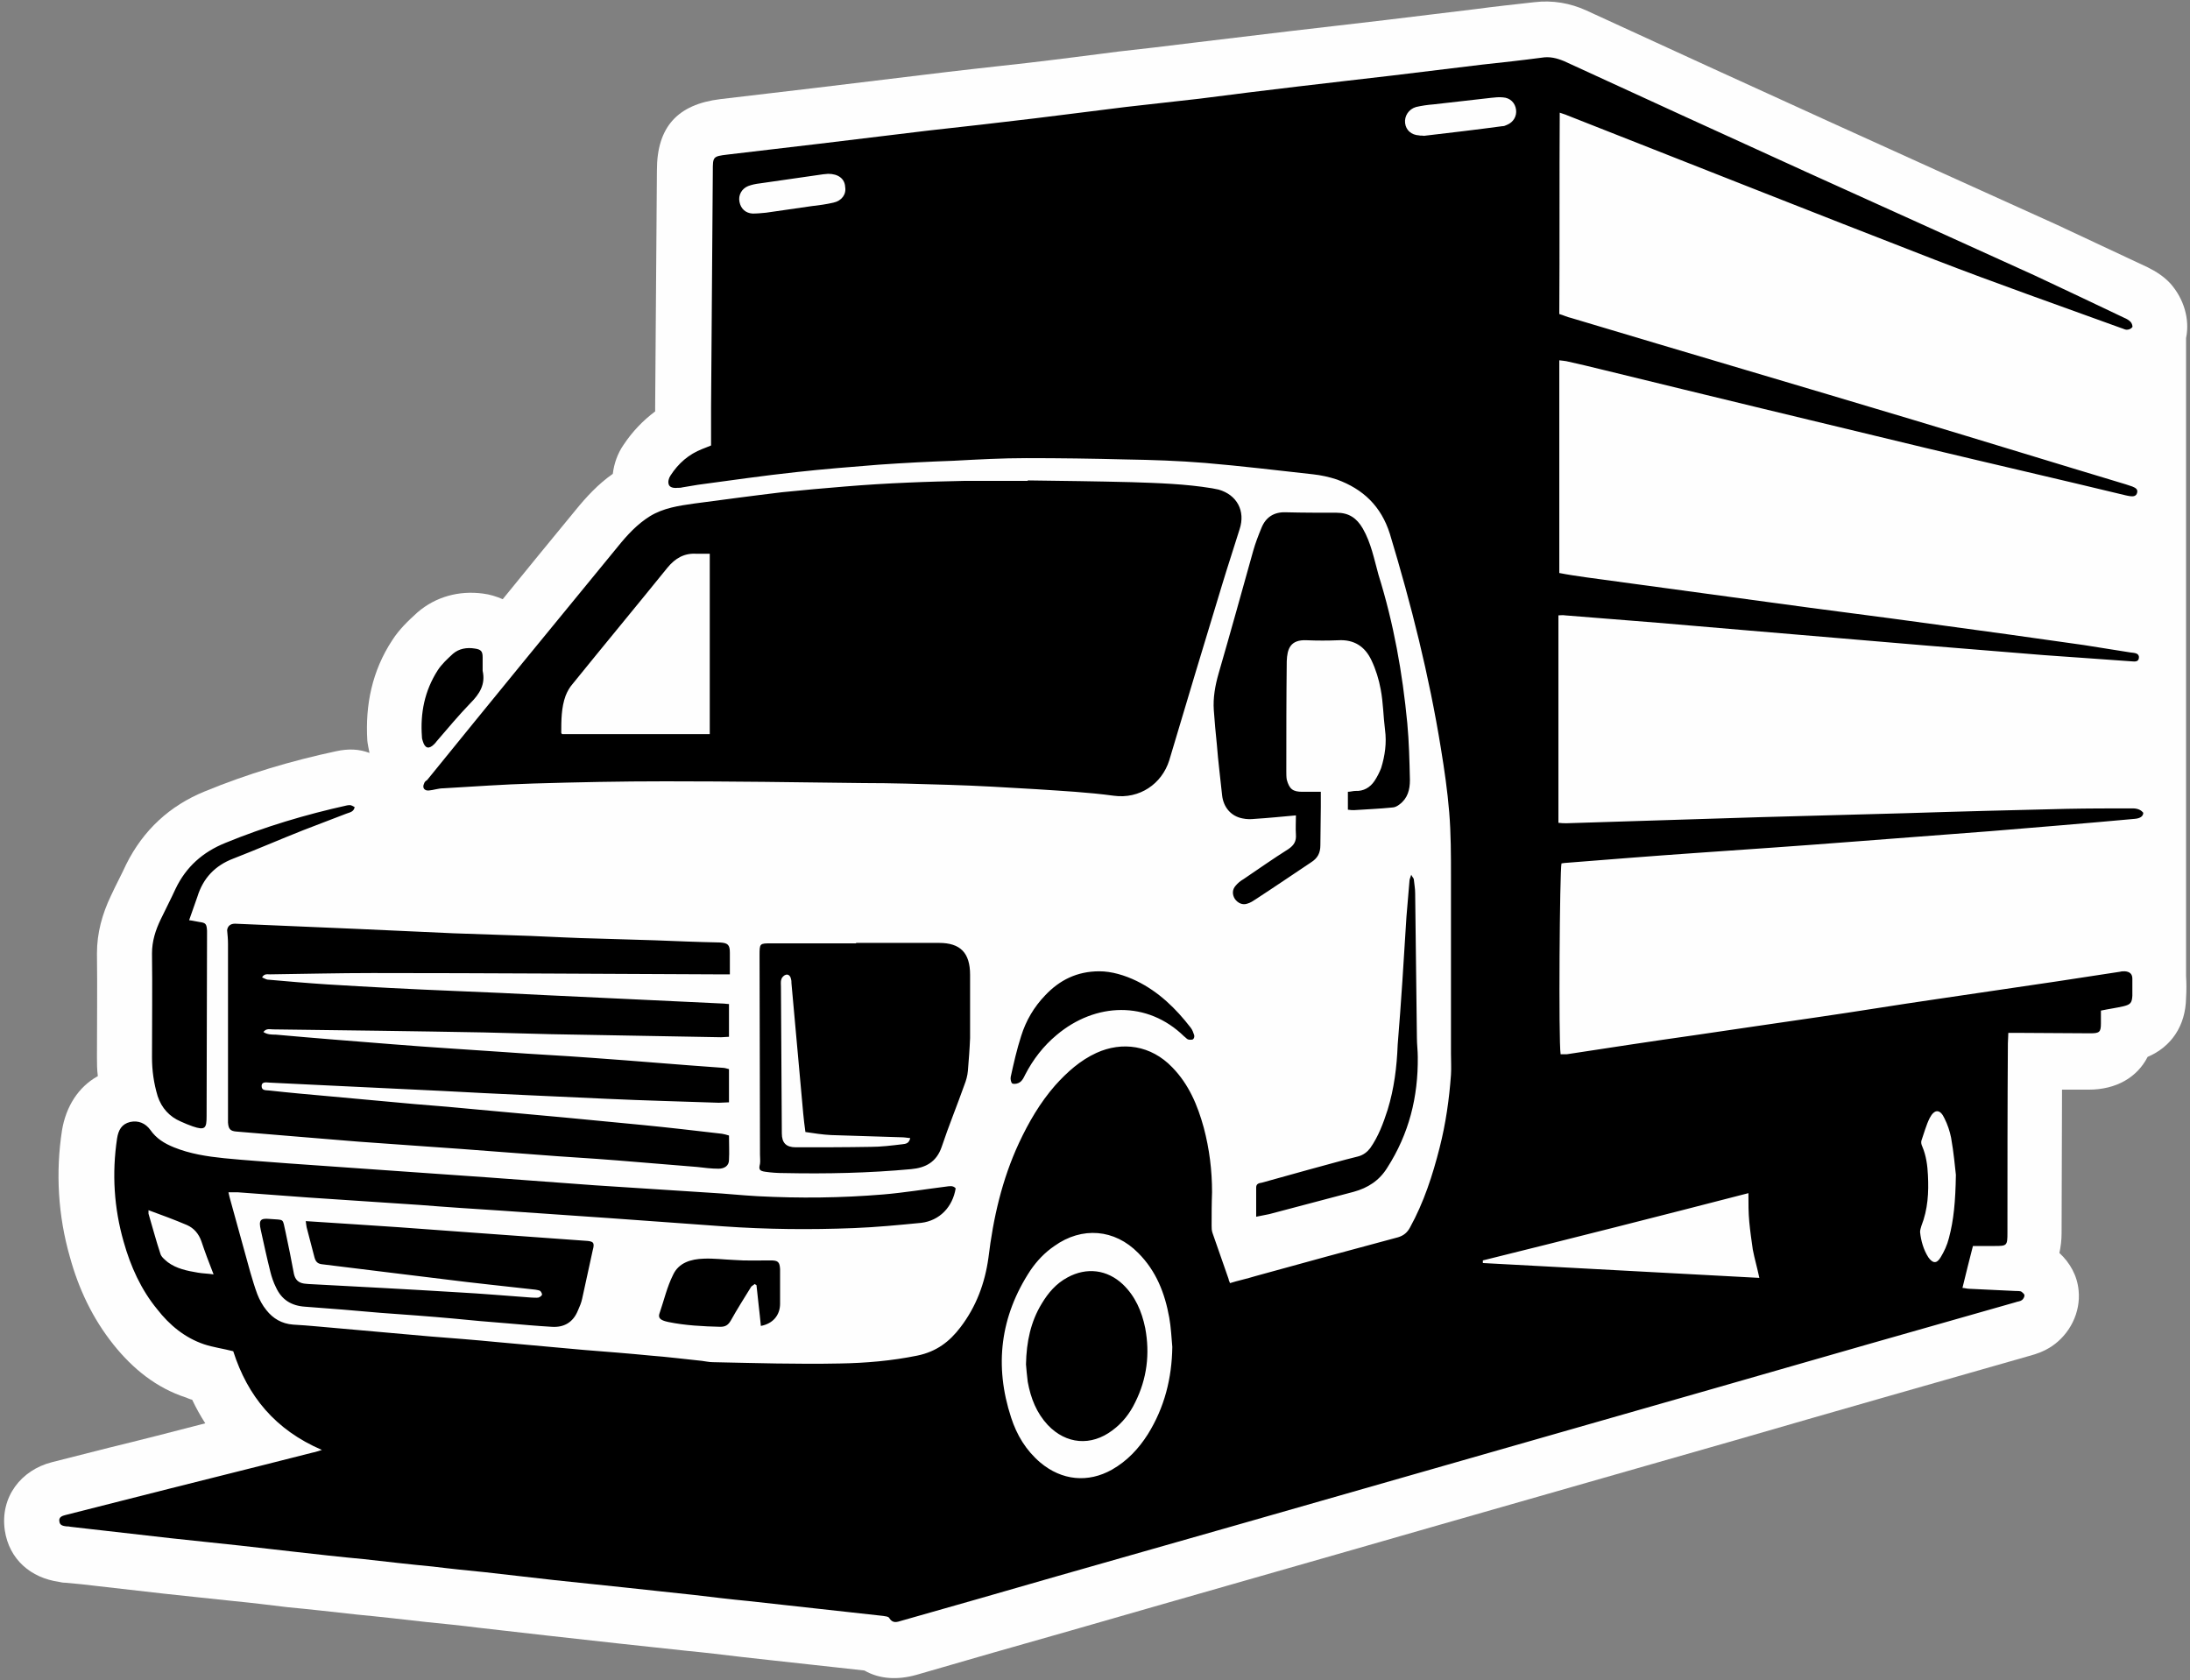
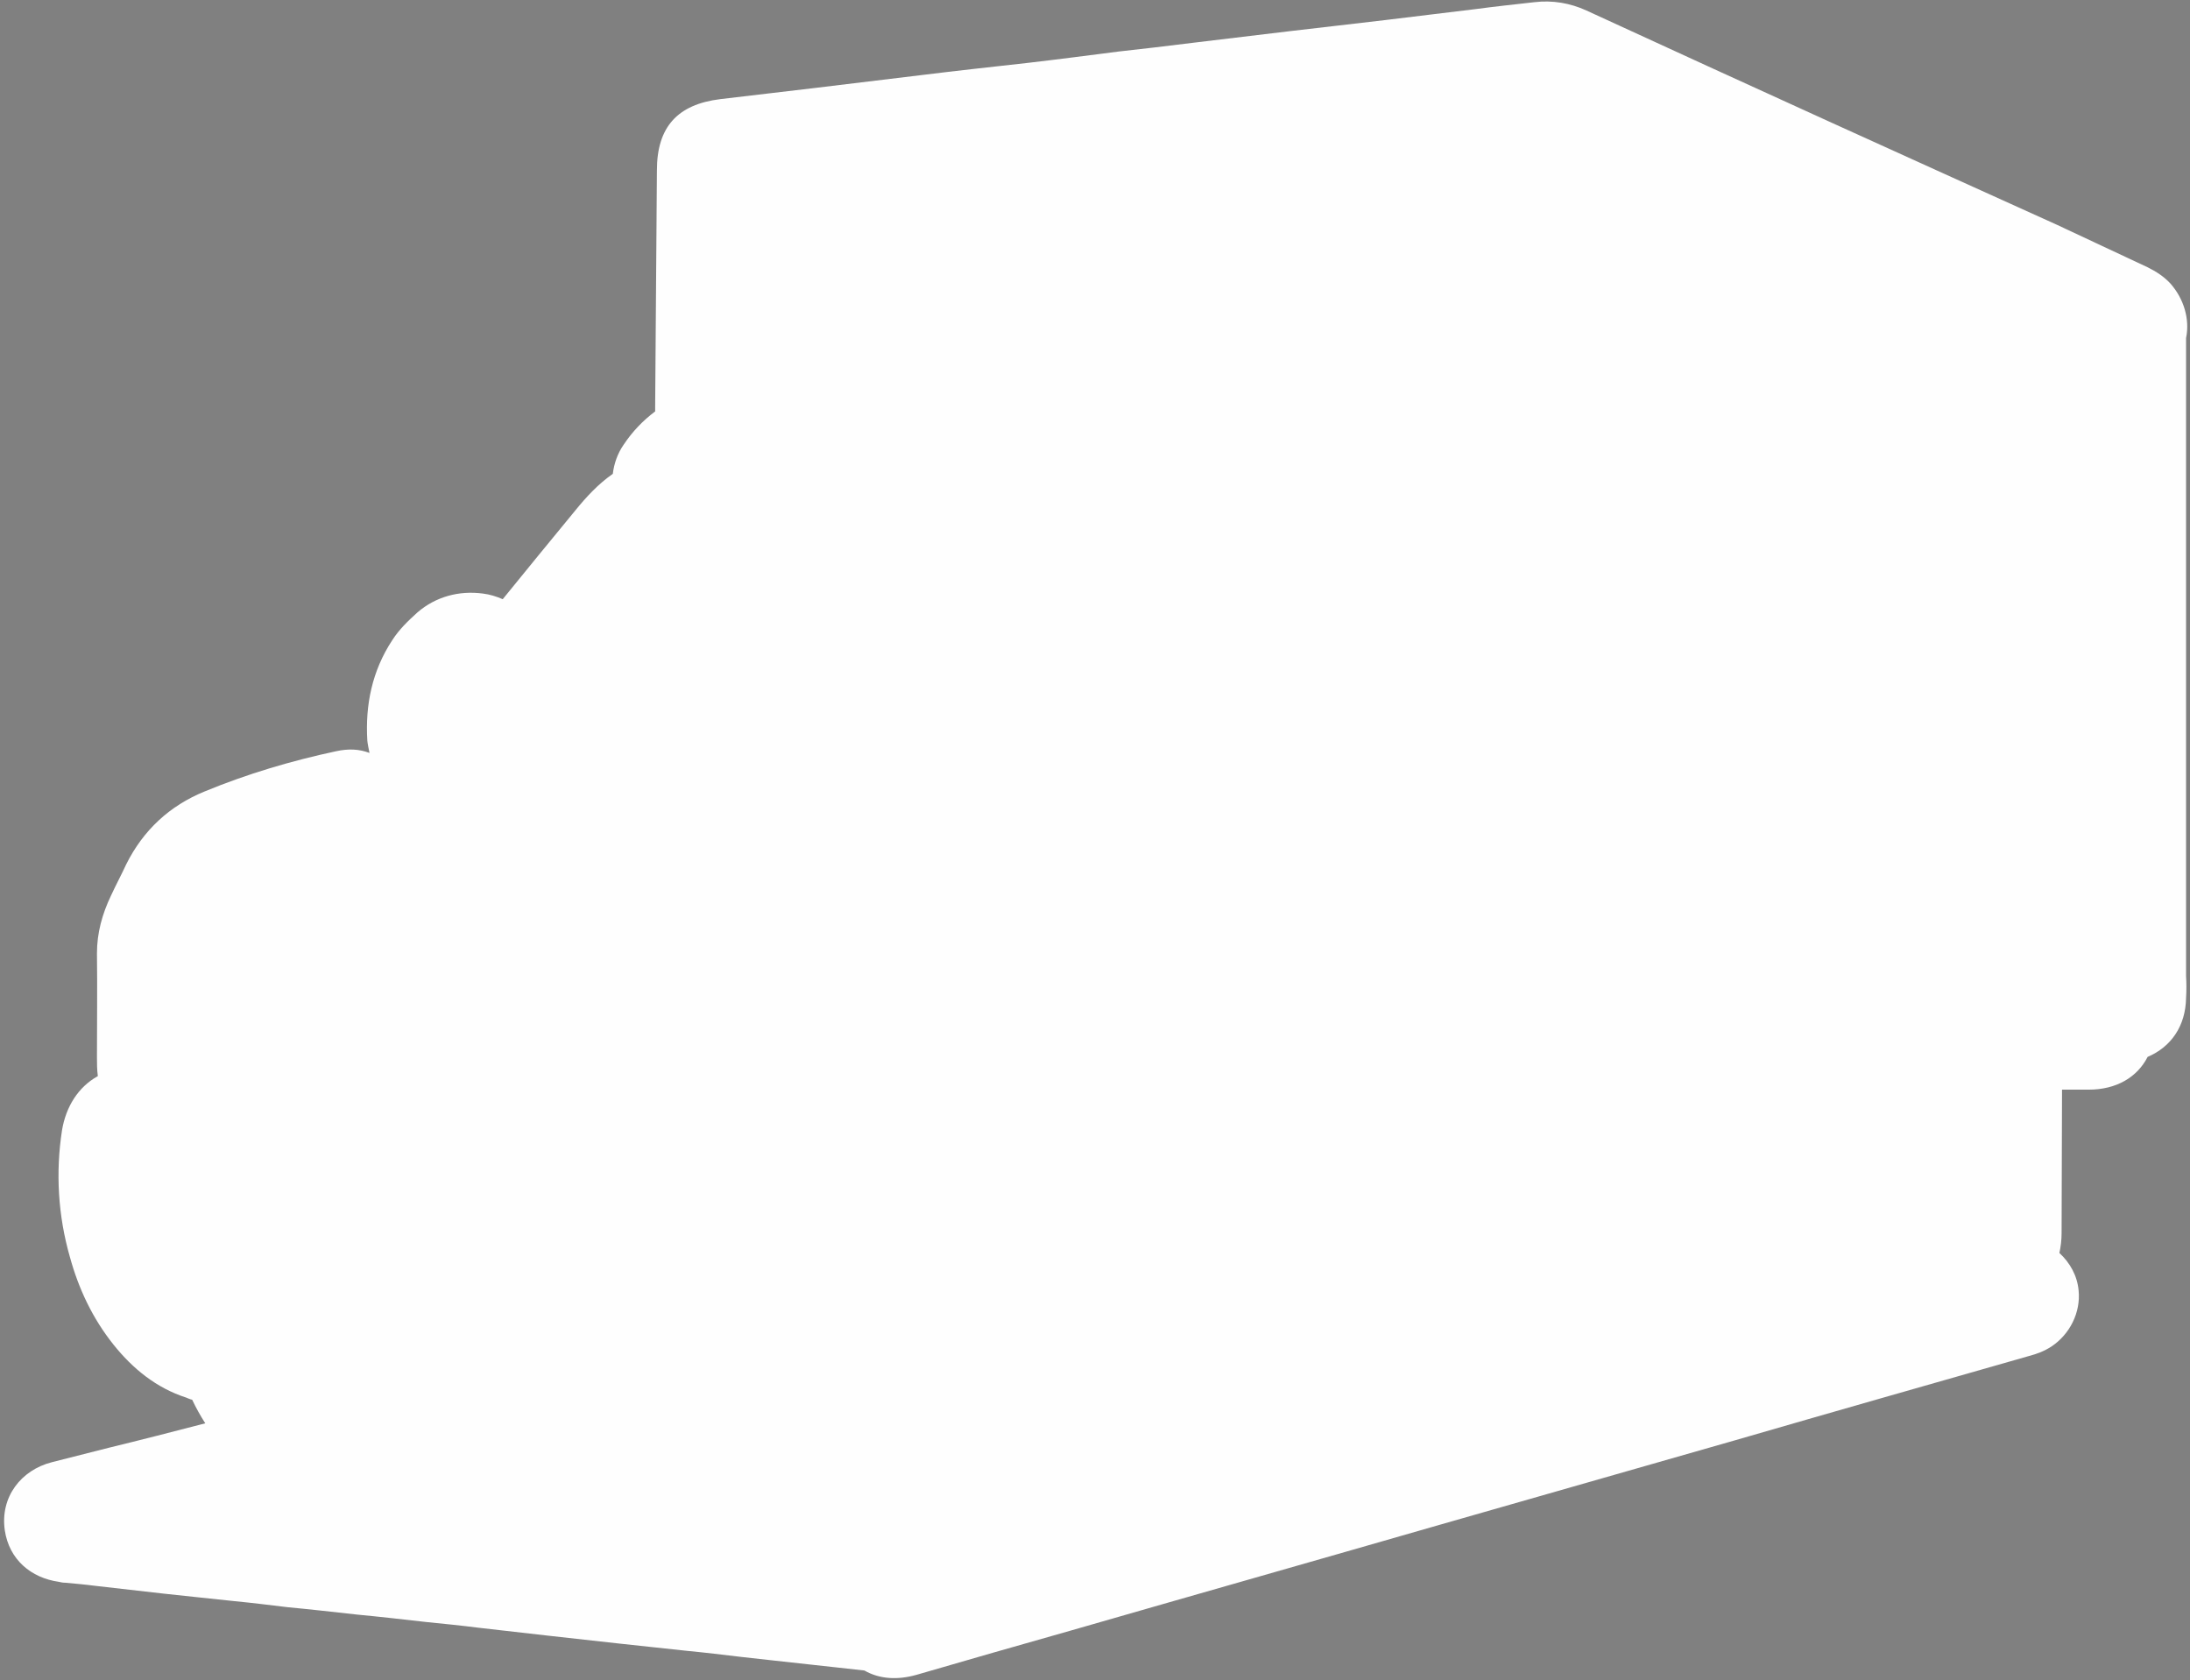
<svg xmlns="http://www.w3.org/2000/svg" height="384.7" preserveAspectRatio="xMidYMid meet" version="1.0" viewBox="-145.8 114.9 501.4 384.7" width="501.4" zoomAndPan="magnify">
  <rect x="-145.8" y="114.9" width="501.4" height="384.7" fill="#808080" stroke="none" />
  <g id="change1_1">
    <path clip-rule="evenodd" d="M354.7,192.3c0,50,0,97.1,0,146.1c0.1,1.7,0.1,3.3,0,5 c-0.1,6.4-3.4,11.2-8.8,13.5c-2.4,4.7-7.2,7.5-13.5,7.5c-2.1,0-4.1,0-6.1,0c0,11-0.1,21.9-0.1,32.9c0,1.6-0.2,3.1-0.5,4.5 c2.4,2.2,4.1,5.2,4.4,8.6c0.5,5-2,10-6.2,12.8c-1.7,1.1-3.3,1.7-5.2,2.2c-22.4,6.4-44.9,12.8-67.3,19.3 c-22.6,6.5-45.2,12.9-67.8,19.4c-28.1,8.1-56.3,16.1-84.4,24.2c-11.7,3.3-23.5,6.7-35.2,10.1c-4.3,1.2-8.4,1-11.9-1 c-4.2-0.5-8.4-0.9-12.7-1.4c-5.2-0.6-10.3-1.1-15.4-1.7c-4.2-0.5-8.3-1-12.5-1.4c-5.3-0.6-10.5-1.1-15.8-1.7 c-5.4-0.6-10.8-1.2-16.2-1.8c-5.3-0.6-10.5-1.2-15.8-1.8c-3.9-0.5-7.9-0.9-11.9-1.3c-5.3-0.6-10.5-1.2-15.8-1.7 c-5.4-0.6-10.7-1.2-16-1.7c-4.1-0.5-8.2-1-12.3-1.4c-5.4-0.6-10.7-1.1-16-1.7c-5.3-0.6-10.5-1.2-15.8-1.8c-2.3-0.3-4.6-0.5-6.8-0.7 c-0.5,0-1-0.1-1.4-0.2c-6.4-0.9-11.4-5.1-12.4-11.8c-1.1-7.6,3.7-13.8,10.8-15.6c4.4-1.1,8.7-2.2,13-3.3c7.4-1.8,14.8-3.7,22.1-5.6 c-1.1-1.7-2.1-3.5-3-5.4c-0.5-0.1-0.9-0.3-1.4-0.5c-6.8-2.2-12.2-6.6-16.6-12.1c-4.8-6-8-12.8-10-20.1c-2.7-9.4-3.3-19.3-1.8-29 c0.9-5.4,3.7-9.9,8.2-12.4c-0.2-1.5-0.2-3-0.2-4.4c0-7.9,0.1-15.8,0-23.7c0-4.7,1.2-9,3.2-13.2c1.1-2.4,2.4-4.8,3.5-7.2 c3.9-7.8,9.9-13.4,18-16.7c9.7-4,19.8-7,30.1-9.2c2.8-0.6,5.2-0.5,7.6,0.4c-0.2-1-0.4-1.9-0.5-2.8c-0.5-8.2,1.1-16,5.7-23 c1.6-2.5,3.6-4.4,5.8-6.4c4.2-3.6,9.5-5,14.9-4.3c1.7,0.2,3.2,0.7,4.6,1.3c5.5-6.8,11.1-13.6,16.6-20.3c2.6-3.2,5.3-6.1,8.6-8.4 c0.3-2.4,1.1-4.7,2.5-6.7c2-3,4.4-5.5,7.2-7.6c0-0.4,0-0.8,0-1.2c0.1-18,0.3-36,0.4-54c0-9.9,4.7-15.1,14.5-16.3 c7.1-0.8,14.1-1.7,21.2-2.5c8.3-1,16.5-2,24.8-3c8.1-1,16.3-1.9,24.4-2.8c6.9-0.8,13.8-1.7,20.8-2.6c5.6-0.6,11.3-1.3,17-2 c7.5-0.9,15-1.8,22.5-2.7c7.2-0.8,14.4-1.7,21.5-2.5c6.9-0.8,13.7-1.7,20.6-2.5c4.5-0.6,9.1-1.1,13.6-1.6c4.1-0.5,8.2,0.2,11.9,1.9 c18.5,8.5,37,17,55.5,25.4c17.4,7.9,34.8,15.8,52.3,23.7c6.9,3.2,13.8,6.5,20.7,9.7c2,1,3.7,2.1,5.2,3.7 C354.2,183.3,355.6,188,354.7,192.3z" fill="#FEFEFE" fill-rule="evenodd" />
  </g>
  <g id="change2_1">
-     <path d="M29.4,383.2c1.4,0.2,2.8,0.3,4.3,0.3c9.7,0.2,19.4,0,29.1-0.9c3.3-0.3,5.8-1.6,7-5.1c1.6-4.8,3.5-9.4,5.2-14.2 c0.4-1,0.7-2.1,0.8-3.2c0.2-2.5,0.4-5,0.5-7.5c0-4.9,0-9.7,0-14.5c0-5-2.2-7.3-7.1-7.3c-6.3,0-12.7,0-19,0c0,0,0,0.1,0,0.1 c-6.5,0-12.9,0-19.4,0c-2.7,0-2.7,0-2.7,2.8c0,15.2,0.1,30.3,0.1,45.6c0,0.7,0.1,1.4,0,2.1C27.9,382.6,28,383,29.4,383.2z M33.1,339.1c0.1-0.4,0.6-0.9,1-1c0.6-0.2,1.1,0.3,1.2,1c0.1,0.3,0.1,0.6,0.1,0.9c0.9,10,1.8,20,2.7,29.9c0.1,1.3,0.3,2.6,0.5,4.2 c2,0.3,3.9,0.6,5.9,0.7c5.3,0.2,10.6,0.3,15.9,0.5c0.7,0,1.4,0.1,2.2,0.2c-0.3,1.3-1.1,1.3-1.8,1.4c-2.5,0.3-4.9,0.6-7.3,0.6 c-5.7,0.1-11.4,0.1-17.1,0.1c-2.2,0-3.2-1-3.2-3.2c-0.1-11.1-0.1-22.2-0.2-33.4C33,340.3,32.9,339.6,33.1,339.1z M176.2,324.9 c0.2-2.8,0.5-5.5,0.7-8.3c0-0.4,0.2-0.7,0.4-1.4c0.3,0.6,0.6,0.8,0.6,1.1c0.1,1,0.3,2.1,0.3,3.1c0.1,11,0.3,22.1,0.4,33.1 c0,1.5,0.2,3,0.2,4.4c0.1,9.2-2,17.6-7,25.4c-1.8,2.9-4.4,4.6-7.7,5.5c-6.5,1.7-12.9,3.4-19.3,5.1c-0.9,0.2-1.9,0.4-3,0.6 c0-2.5,0-4.6,0-6.7c0-0.9,0.7-1,1.3-1.1c3.6-1,7.2-2,10.8-3c3.8-1,7.5-2.1,11.2-3c1.2-0.3,2.1-1,2.8-1.9c1.9-2.7,3-5.7,4-8.8 c1.5-4.9,2.1-9.8,2.3-14.9C175,344.4,175.6,334.7,176.2,324.9z M126.8,350.2c0.4,0.5,0.6,1.1,0.8,1.7c0.1,0.3,0,0.8-0.3,1 c-0.3,0.1-0.8,0.1-1.1,0c-0.3-0.1-0.6-0.5-0.9-0.7c-8.4-8.2-20.3-7.8-29.2-0.3c-3,2.5-5.4,5.6-7.2,9.1c-0.3,0.6-0.6,1.3-1.2,1.7 c-0.4,0.3-1.2,0.5-1.7,0.3c-0.3-0.1-0.5-1-0.4-1.5c0.7-3.2,1.4-6.3,2.4-9.4c1.1-3.5,2.9-6.6,5.5-9.3c3.3-3.5,7.3-5.5,12.4-5.5 c2.8,0,5.8,0.9,8.5,2.2C119.5,342,123.4,345.8,126.8,350.2z M-48.7,294.3c-0.5,1,0.1,1.7,1.1,1.6c1.1-0.1,2.2-0.5,3.3-0.5 c6.9-0.4,13.8-0.9,20.7-1.1c10-0.3,20-0.5,30.1-0.5c15.1,0,30.3,0.2,45.4,0.4c6.5,0,12.9,0.2,19.4,0.4c6.7,0.2,13.4,0.6,20.1,1 c6,0.4,11.9,0.7,17.8,1.5c5.9,0.8,11-2.7,12.7-8.1c4-13.4,8-26.8,12.1-40.2c1.3-4.3,2.7-8.5,4-12.7c1.4-4.2-0.6-7.9-4.8-9.1 c-0.5-0.1-1-0.2-1.5-0.3c-6.1-1-12.3-1.2-18.5-1.4c-7.9-0.2-15.8-0.3-23.7-0.4c0,0,0,0,0,0.1c-4.7,0-9.4,0-14.2,0 c-4.4,0.1-8.8,0.2-13.2,0.4c-4.8,0.2-9.7,0.5-14.5,0.9c-4.8,0.4-9.5,0.8-14.3,1.3c-6.7,0.8-13.4,1.7-20.2,2.6c-3.5,0.5-7,1-10.1,2.9 c-2.9,1.8-5.2,4.3-7.3,6.9c-14.6,17.8-29.2,35.6-43.7,53.5C-48.3,293.7-48.6,293.9-48.7,294.3z M-16.3,274.2c0.4-1,0.9-1.9,1.6-2.7 c7.2-8.9,14.5-17.7,21.7-26.6c1.8-2.2,3.9-3.4,6.7-3.2c1,0,1.9,0,3,0c0,13.9,0,27.6,0,41.3c-11.3,0-22.6,0-33.8,0 c0,0-0.2-0.2-0.2-0.3C-17.3,279.9-17.3,276.9-16.3,274.2z M176.4,280.5c0.4,4.3,0.5,8.6,0.6,13c0,2.2-0.5,4.2-2.4,5.6 c-0.5,0.4-1.1,0.7-1.7,0.7c-2.9,0.3-5.8,0.4-8.7,0.6c-0.4,0-0.7,0-1.4-0.1c0-1.4,0-2.7,0-4.1c0.6,0,1.2-0.2,1.7-0.2 c1.9,0.1,3.4-0.8,4.4-2.3c0.6-0.9,1.1-1.9,1.5-2.9c0.9-2.9,1.3-5.8,0.9-8.8c-0.4-3.1-0.4-6.2-1-9.3c-0.4-2.2-1.1-4.5-2.1-6.6 c-1.5-3.2-4-4.8-7.6-4.6c-2.4,0.1-4.8,0.1-7.2,0c-3.8-0.2-4.5,2-4.6,4.8c-0.1,8.4-0.1,16.8-0.1,25.2c0,0.6,0,1.3,0.1,1.9 c0.6,2.2,1.4,2.8,3.6,2.8c1.3,0,2.7,0,4.2,0c0,1.3,0,2.4,0,3.4c0,2.9-0.1,5.8-0.1,8.8c0,1.8-0.6,3-2.2,4c-4.2,2.8-8.3,5.6-12.6,8.4 c-0.6,0.4-1.2,0.8-1.9,1c-1.1,0.4-2.2-0.1-2.9-1.1c-0.6-1-0.6-2.1,0.2-3c0.5-0.6,1.1-1.1,1.8-1.5c3.4-2.3,6.8-4.7,10.3-6.9 c1.3-0.9,1.8-1.8,1.7-3.3c-0.1-1.4,0-2.8,0-4.4c-3.3,0.3-6.3,0.6-9.4,0.8c-0.9,0.1-1.9,0.1-2.8-0.1c-2.7-0.5-4.4-2.6-4.7-5.3 c-0.4-3.9-0.9-7.7-1.2-11.6c-0.3-2.7-0.5-5.3-0.7-7.9c-0.2-2.8,0.3-5.6,1.1-8.4c2.7-9.3,5.3-18.7,7.9-28c0.5-1.8,1.2-3.6,1.9-5.3 c1-2.5,2.9-3.7,5.6-3.6c3.9,0.1,7.7,0.1,11.6,0.1c2.8,0,4.6,1.2,6,3.6c1.9,3.3,2.6,7,3.6,10.6C173.3,257.7,175.3,269,176.4,280.5z M-21.7,411.3c0-0.2-0.2-0.6-0.4-0.8c-0.3-0.2-0.7-0.2-1.1-0.3c-7-0.8-14-1.5-21-2.4c-9.3-1.1-18.5-2.3-27.7-3.4 c-1.1-0.1-1.6-0.5-1.9-1.6c-0.6-2.3-1.2-4.6-1.8-6.9c-0.1-0.4-0.1-0.9-0.2-1.4c7.3,0.5,14.3,0.9,21.3,1.4c5.9,0.4,11.9,0.9,17.8,1.3 c8.3,0.6,16.6,1.2,24.9,1.8c1.9,0.1,2.2,0.4,1.7,2.2c-0.8,3.7-1.6,7.3-2.4,11c-0.2,1-0.6,1.9-1,2.8c-1.1,2.7-3.2,3.9-6,3.7 c-3.4-0.2-6.8-0.5-10.2-0.8c-4.1-0.3-8.3-0.7-12.4-1.1c-5.5-0.5-11-0.9-16.6-1.3c-5.7-0.5-11.5-1-17.2-1.4c-3.2-0.2-5.4-1.6-6.7-4.4 c-0.6-1.2-1-2.4-1.3-3.6c-0.8-3.2-1.5-6.4-2.2-9.6c-0.5-2.2-0.1-2.7,2-2.5c3.6,0.3,2.9-0.3,3.7,3.1c0.7,3.2,1.3,6.3,1.9,9.5 c0.3,1.3,1,2,2.3,2.2c0.3,0,0.6,0.1,1,0.1c11.4,0.6,22.8,1.2,34.2,1.9c5.6,0.3,11.2,0.8,16.8,1.2c0.6,0,1.1,0.1,1.7,0 C-22,411.8-21.7,411.5-21.7,411.3z M116.4,419c1.1,5.9,0.4,11.6-2.3,17c-1.2,2.5-2.9,4.7-5.2,6.4c-4.9,3.7-10.6,3.2-14.8-1.2 c-2.6-2.8-3.9-6.1-4.6-9.9c-0.2-1.5-0.3-2.9-0.4-4c0.1-5.2,1.1-9.8,3.6-13.9c1.5-2.5,3.3-4.6,5.9-6c4.4-2.4,9.1-1.8,12.7,1.6 C114.1,411.7,115.6,415.1,116.4,419z M-49.2,283.6c-0.4-5.4,0.6-10.5,3.6-15.2c0.9-1.4,2.2-2.6,3.5-3.8c1.4-1.2,3.2-1.5,5-1.2 c1.4,0.2,1.8,0.6,1.8,2c0,1,0,2.1,0,3.1c0.7,3.1-0.7,5.3-2.8,7.4c-2.7,2.8-5.2,5.8-7.7,8.7c-0.2,0.3-0.4,0.5-0.6,0.7 c-1.2,1.2-2.1,1-2.6-0.7C-49.1,284.3-49.2,284-49.2,283.6z M30.6,403.5c1.7,0,2.1,0.3,2.2,2c0,2.6,0,5.3,0,7.9 c0,2.7-1.7,4.6-4.4,5.1c-0.3-3.2-0.7-6.2-1-9.3c0-0.1-0.2-0.1-0.4-0.3c-0.2,0.2-0.6,0.4-0.8,0.6c-1.6,2.6-3.2,5.1-4.7,7.8 c-0.6,1-1.2,1.4-2.4,1.4c-4-0.1-8-0.3-11.9-1.1c-0.4-0.1-0.9-0.2-1.3-0.4c-0.7-0.3-1-0.8-0.7-1.6c1-2.9,1.7-6,3.1-8.8 c1.3-2.8,4.1-3.6,7-3.7c2.3-0.1,4.6,0.2,7,0.3C24.9,403.6,27.8,403.5,30.6,403.5z M342.5,300c0,0-0.1,0-0.2,0c-5,0-9.9,0-14.9,0.1 c-12.3,0.3-24.6,0.6-36.9,1c-11,0.3-22,0.6-33,0.9c-14.9,0.5-29.8,0.9-44.6,1.4c-0.6,0-1.2,0-1.9-0.1c0-15.9,0-31.7,0-47.5 c0.6,0,1-0.1,1.5,0c7.1,0.6,14.2,1.1,21.3,1.7c7,0.6,14,1.2,21.1,1.8c6.7,0.6,13.4,1.1,20.1,1.7c6.7,0.6,13.4,1.1,20.1,1.7 c9,0.7,18,1.5,27,2.2c6.6,0.5,13.2,0.9,19.7,1.4c0.8,0,2,0.4,2.1-0.8c0.1-1.1-1.1-1.1-1.9-1.2c-3.6-0.6-7.1-1.1-10.7-1.7 c-11.8-1.7-23.5-3.3-35.3-4.9c-12.2-1.7-24.5-3.2-36.7-4.9c-13.9-1.9-27.9-3.8-41.9-5.7c-2.1-0.3-4.2-0.6-6.2-1 c0-16.3,0-32.5,0-48.7c0.7,0.1,1.1,0.1,1.6,0.2c2.8,0.6,5.6,1.3,8.5,2c24.5,6,49,11.9,73.5,17.8c15.4,3.7,30.7,7.2,46,10.9 c0.3,0.1,0.6,0.1,1,0.2c0.7,0.1,1.5,0.1,1.7-0.8c0.2-0.8-0.4-1.1-1.1-1.4c-0.5-0.2-1-0.3-1.5-0.5c-16.3-4.9-32.5-9.9-48.8-14.8 c-26-7.8-52.2-15.5-78.2-23.3c-0.9-0.2-1.7-0.6-2.7-0.9c0.1-15.4,0-30.7,0.1-46.1c0.8,0.3,1.3,0.4,1.7,0.6c28,11,55.9,22.1,84,33 c14.2,5.5,28.5,10.5,42.8,15.7c0.4,0.1,0.9,0.4,1.3,0.4c0.5,0,1-0.2,1.3-0.6c0.1-0.2-0.1-0.9-0.4-1.2c-0.4-0.4-0.9-0.7-1.4-0.9 c-6.9-3.3-13.7-6.5-20.5-9.7c-17.4-7.9-34.8-15.8-52.3-23.7c-18.5-8.4-37-16.9-55.5-25.4c-1.7-0.7-3.3-1.1-5.1-0.8 c-4.5,0.6-9.1,1.1-13.7,1.6c-6.9,0.8-13.7,1.7-20.6,2.5c-7.2,0.8-14.4,1.7-21.5,2.5c-7.5,0.9-15,1.8-22.6,2.8 c-5.6,0.6-11.3,1.3-16.9,1.9c-6.9,0.9-13.8,1.7-20.8,2.6c-8.2,1-16.3,1.9-24.4,2.8c-8.3,1-16.5,2-24.8,3c-7.1,0.8-14.1,1.7-21.2,2.5 c-3.3,0.4-3.3,0.5-3.3,3.8c-0.1,18-0.3,35.9-0.4,54c0,2.9,0,5.9,0,8.8c-0.8,0.3-1.4,0.6-2,0.8c-3.1,1.2-5.5,3.3-7.3,6.1 c-0.4,0.6-0.6,1.4-0.4,2c0.2,0.7,1.1,0.9,2,0.8c0.4,0,0.8,0,1.1-0.1c1.2-0.2,2.4-0.4,3.6-0.6c7.5-1,15-2.1,22.5-2.9 c6.3-0.7,12.6-1.2,18.9-1.7c5.7-0.4,11.5-0.7,17.2-0.9c5.5-0.3,11.1-0.6,16.6-0.6c7.6,0,15.1,0.1,22.7,0.3 c6.1,0.1,12.1,0.3,18.2,0.8c8.3,0.7,16.5,1.7,24.7,2.6c1.8,0.2,3.7,0.6,5.5,1.2c6,2.2,10.1,6.1,12.1,12.4c4.9,16.2,9,32.5,11.7,49.2 c0.8,4.9,1.5,9.7,1.9,14.6c0.4,4.9,0.4,9.8,0.4,14.7c0,13.5,0,27,0,40.6c0,1.6,0.1,3.2,0,4.8c-0.4,5.6-1.2,11.2-2.6,16.7 c-1.6,6.3-3.6,12.5-6.8,18.3c-0.6,1.1-1.4,1.8-2.7,2.2c-10.9,2.9-21.8,5.9-32.7,8.9c-1.9,0.6-3.9,1-5.8,1.6 c-0.1-0.4-0.3-0.6-0.3-0.9c-1.2-3.5-2.5-7.1-3.7-10.6c-0.2-0.6-0.2-1.1-0.2-1.7c0-2.5,0-5,0.1-7.6c0-5-0.6-9.9-1.9-14.8 c-1.4-5.1-3.4-9.9-7.2-13.8c-4.9-5.1-11.5-6-17.4-3.3c-3.7,1.7-6.7,4.4-9.4,7.4c-3.5,4-6.1,8.5-8.3,13.2c-3.9,8.4-5.9,17.2-7,26.3 c-0.8,5.8-2.8,11.2-6.4,15.9c-2.5,3.3-5.5,5.6-9.9,6.5c-5.9,1.2-11.8,1.7-17.7,1.8c-9.7,0.2-19.4-0.1-29.1-0.3 c-0.8,0-1.7-0.2-2.5-0.3c-3.9-0.4-7.8-0.9-11.7-1.2c-5.1-0.5-10.2-0.9-15.3-1.3c-6.6-0.6-13.2-1.2-19.9-1.8 c-5.1-0.5-10.3-0.9-15.4-1.3c-6.8-0.6-13.5-1.2-20.3-1.8c-3.7-0.3-7.3-0.7-11-0.9c-2.6-0.2-4.6-1.4-6.1-3.3 c-0.9-1.1-1.6-2.4-2.1-3.7c-0.6-1.6-1.1-3.3-1.6-5c-1.5-5.4-3-10.9-4.5-16.3c-0.2-0.6-0.3-1.2-0.5-2c0.8,0,1.5,0,2.1,0 c5.4,0.4,10.8,0.8,16.2,1.2c8.5,0.6,17,1.1,25.5,1.7c6.2,0.5,12.4,0.9,18.6,1.3c8.2,0.6,16.4,1.1,24.6,1.7 c8.8,0.6,17.6,1.3,26.3,1.9c9.9,0.7,19.9,0.8,29.9,0.4c5.1-0.2,10.3-0.7,15.4-1.2c4.2-0.5,7.2-3.6,7.9-7.9c-0.6-0.7-1.4-0.5-2.2-0.4 c-4.8,0.6-9.6,1.4-14.4,1.8c-9.6,0.8-19.1,0.9-28.7,0.4c-3.7-0.2-7.4-0.6-11-0.8c-8.8-0.6-17.6-1.1-26.3-1.7 c-8.1-0.6-16.2-1.2-24.4-1.8c-8.6-0.6-17.1-1.2-25.7-1.8c-6.6-0.5-13.3-0.9-19.9-1.4c-5-0.4-9.9-0.7-14.9-1.2 c-3.9-0.4-7.8-1-11.5-2.5c-2.2-0.9-4-2-5.4-4c-1.1-1.5-2.7-2.2-4.6-1.8c-2,0.5-2.7,1.9-3,3.8c-1.2,8-0.7,15.9,1.5,23.6 c1.6,5.7,4,11,7.7,15.5c2.8,3.6,6.3,6.5,10.7,8c2.1,0.7,4.4,1,6.7,1.6c3.3,10.3,9.6,18,20.3,22.6c-1,0.3-1.5,0.5-2.1,0.6 c-14.5,3.7-29.1,7.3-43.6,11c-4.4,1.1-8.7,2.2-13,3.3c-0.8,0.2-1.6,0.5-1.4,1.5c0.1,0.9,0.9,1,1.6,1.1c0.3,0,0.6,0,1,0.1 c2.3,0.3,4.6,0.5,7,0.8c5.2,0.6,10.5,1.2,15.8,1.8c5.3,0.6,10.7,1.1,16,1.7c4.1,0.5,8.2,0.9,12.3,1.4c5.3,0.6,10.6,1.2,16,1.7 c5.3,0.6,10.5,1.2,15.8,1.7c4,0.5,8,0.9,12,1.3c5.3,0.6,10.5,1.2,15.8,1.8c5.4,0.6,10.8,1.1,16.2,1.7c5.2,0.6,10.5,1.1,15.8,1.7 c4.2,0.5,8.3,1,12.5,1.4c5.1,0.6,10.3,1.1,15.4,1.7c5.1,0.6,10.3,1.1,15.4,1.7c0.5,0.1,1.2,0.1,1.4,0.5c0.8,1.3,1.8,0.9,2.8,0.6 c11.7-3.3,23.5-6.7,35.3-10.1c28.1-8,56.2-16,84.4-24.1c22.6-6.5,45.2-12.9,67.8-19.4c22.5-6.5,45-12.9,67.5-19.3 c0.5-0.2,1.1-0.2,1.5-0.5c0.3-0.2,0.6-0.7,0.6-1.1c0-0.3-0.5-0.7-0.8-0.9c-0.4-0.1-0.9-0.1-1.3-0.1c-3.5-0.2-7-0.3-10.5-0.5 c-0.6,0-1.1-0.2-1.6-0.2c0.8-3.3,1.6-6.5,2.4-9.6c1.7,0,3.2,0,4.8,0c3,0,3.1,0,3.1-3.1c0-14.4,0-28.8,0.1-43.3 c0-0.7,0.1-1.5,0.1-2.4c0.9,0,1.6,0,2.3,0c5.5,0,11,0.1,16.5,0.1c2.1,0,2.4-0.3,2.4-2.3c0-1,0-1.9,0-2.9c1.9-0.4,3.5-0.6,5.2-1 c1.6-0.4,1.9-0.8,2-2.4c0-1.3,0-2.6,0-3.9c0-1.1-0.6-1.6-1.7-1.7c-0.4,0-0.8,0-1.1,0.1c-4.8,0.7-9.6,1.5-14.4,2.2 c-9.3,1.4-18.5,2.7-27.8,4.1c-9,1.3-18,2.8-27,4.1c-9.4,1.4-18.7,2.7-28,4.1c-9.9,1.4-19.7,2.9-29.5,4.4c-0.5,0-1,0-1.4,0 c-0.5-3.3-0.2-42.2,0.2-43.7c0.2,0,0.5-0.1,0.7-0.1c10.1-0.8,20.1-1.6,30.2-2.3c11.6-0.8,23.2-1.6,34.8-2.5 c10.9-0.8,21.8-1.7,32.7-2.5c10.9-0.9,21.9-1.8,32.8-2.8c1.3-0.1,2-0.6,2-1.4C344.5,300.5,343.8,300,342.5,300z M45,161.3 c-1.7,0.4-3.3,0.6-5,0.8c-3.4,0.5-6.9,1-10.4,1.5c-1,0.1-2.1,0.2-3.1,0.2c-1.6-0.1-2.7-1.1-3-2.7c-0.3-1.5,0.5-3,2-3.6 c0.8-0.3,1.7-0.5,2.6-0.6c4.9-0.7,9.7-1.4,14.6-2.1c0.4,0,0.8-0.1,1.1-0.1c2.3,0,3.8,1.1,3.9,3C48,159.4,46.9,160.9,45,161.3z M-100.5,406.3c-2.4-0.4-4.9-0.9-6.9-2.4c-0.7-0.6-1.5-1.2-1.7-2c-1-3-1.8-6.1-2.7-9.1c0-0.2,0-0.5,0-0.8c3,1.1,6,2.2,8.8,3.4 c1.6,0.7,2.7,2,3.3,3.7c0.8,2.4,1.7,4.8,2.8,7.6C-98.2,406.5-99.4,406.5-100.5,406.3z M117,443.3c-2.1,3.3-4.7,6.1-8.2,8.1 c-5.5,3.1-11.5,2.5-16.4-1.6c-3.3-2.8-5.4-6.3-6.7-10.3c-3.9-11.9-2.5-23.2,4.4-33.7c1.5-2.2,3.3-4.1,5.5-5.6 c6.3-4.5,13.8-3.9,19.2,1.6c4.1,4.1,6.1,9.2,7.1,14.8c0.4,2.2,0.5,4.5,0.7,6.7C122.5,430.5,120.8,437.2,117,443.3z M294.1,395.6 c1.5-3.8,1.7-7.7,1.5-11.6c-0.1-2.2-0.4-4.5-1.3-6.6c-0.2-0.4-0.3-0.9-0.2-1.3c0.6-1.7,1.1-3.6,1.9-5.2c1.1-2.1,2.4-2.1,3.4,0.1 c0.7,1.4,1.2,2.9,1.5,4.4c0.6,3.3,0.9,6.8,1.1,8.5c-0.1,6.1-0.5,10.4-1.6,14.5c-0.4,1.6-1.1,3.1-1.9,4.4c-0.9,1.5-1.8,1.4-2.8,0 c-1.1-1.7-1.7-3.8-1.9-5.8C293.8,396.5,294,396,294.1,395.6z M180.2,146C180.2,146,180.2,146,180.2,146c-0.4-0.1-0.8,0-1.1-0.1 c-1.8-0.1-3-1.2-3.2-2.8c-0.2-1.6,0.8-3.2,2.5-3.7c1.3-0.3,2.7-0.5,4-0.6c4.4-0.5,8.8-1,13.2-1.5c0.9-0.1,1.8-0.2,2.7-0.1 c1.7,0.1,2.8,1.3,3,2.8c0.2,1.5-0.6,2.9-2.1,3.5c-0.4,0.2-0.7,0.3-1.1,0.3C192.2,144.6,186.2,145.3,180.2,146z M254.5,388.1 c0,2.4,0,4.5,0.2,6.6c0.2,2.1,0.5,4.2,0.8,6.3c0.4,2.1,1,4.1,1.5,6.5c-21.2-1.1-42.2-2.3-63.3-3.4c0-0.2,0-0.4,0-0.6 C213.9,398.5,234,393.4,254.5,388.1z M-111,357c0-8,0.1-15.9,0-23.8c0-2.8,0.8-5.3,2-7.8c1.1-2.3,2.3-4.6,3.4-7 c2.4-5,6.2-8.4,11.4-10.5c9-3.7,18.4-6.5,27.9-8.6c0.8-0.1,0.8-0.1,1.7,0.4c-0.2,1.1-1.1,1.2-1.9,1.5c-3.3,1.3-6.6,2.5-9.9,3.8 c-5.3,2.1-10.6,4.4-16,6.5c-4.2,1.6-6.9,4.5-8.2,8.7c-0.6,1.7-1.2,3.4-1.9,5.4c0.9,0.1,1.6,0.3,2.3,0.4c1.5,0.2,1.7,0.4,1.8,2 c0,0.3,0,0.6,0,1c0,13.8-0.1,27.6-0.1,41.5c0,2.7-0.3,3.3-3.2,2.3c-0.9-0.3-1.8-0.7-2.7-1.1c-2.6-1.1-4.4-3.1-5.3-5.8 C-110.6,362.9-111,360-111,357z M-92,326.4c9.4,0.4,18.7,0.8,28.1,1.2c7.3,0.3,14.7,0.7,22,1c5.9,0.2,11.8,0.4,17.6,0.6 c5,0.2,10.1,0.5,15.1,0.6c4.4,0.1,8.9,0.3,13.3,0.4c5,0.2,9.9,0.4,14.9,0.5c1.8,0.1,2.3,0.5,2.3,2.3c0,1.5,0,3.1,0,5 c-1.2,0-2.1,0-3,0c-26.2-0.1-52.5-0.3-78.8-0.3c-7.8,0-15.6,0.2-23.5,0.3c-0.6,0-1.3-0.2-1.8,0.7c0.5,0.2,0.8,0.4,1.2,0.5 c4.5,0.4,9.1,0.8,13.7,1.1c9.7,0.6,19.3,1.1,29.1,1.5c7.2,0.3,14.4,0.6,21.7,1c13.4,0.6,26.8,1.3,40.1,1.9c0.3,0,0.6,0.1,1.1,0.1 c0,2.5,0,4.9,0,7.5c-0.7,0-1.2,0.1-1.8,0.1c-13-0.2-26-0.5-39-0.7c-5.1-0.1-10.2-0.3-15.3-0.4c-16.1-0.3-32.2-0.5-48.3-0.7 c-0.7,0-1.5-0.3-2.2,0.6c0.9,0.6,1.9,0.6,2.8,0.6c8.9,0.8,17.8,1.5,26.7,2.2c8.6,0.7,17.1,1.2,25.7,1.8c6.6,0.5,13.2,0.8,19.8,1.3 c10,0.7,20.1,1.6,30.2,2.3c0.5,0,0.9,0.2,1.4,0.3c0,2.5,0,4.9,0,7.6c-0.8,0-1.5,0.1-2.3,0.1c-8.5-0.3-17.1-0.5-25.6-0.9 c-12.5-0.6-25.1-1.1-37.6-1.8c-9-0.4-18.1-0.9-27.1-1.3c-4.1-0.2-8.3-0.4-12.4-0.6c-0.7,0-2-0.4-2,0.8c0,1.1,1.1,0.9,1.8,1 c4.5,0.5,9,0.9,13.5,1.3c6.6,0.6,13.1,1.2,19.7,1.8c5,0.4,9.9,0.8,14.9,1.3c6.6,0.6,13.1,1.2,19.7,1.8c5.9,0.6,11.8,1.1,17.7,1.7 c6.1,0.6,12.1,1.3,18.1,2c0.5,0.1,1,0.2,1.6,0.4c0,1.9,0.1,3.8,0,5.6c0,1.3-1,2-2.4,2c-1.6,0-3.2-0.2-4.9-0.4 c-6.1-0.5-12.2-1-18.3-1.5c-6.1-0.5-12.1-0.8-18.2-1.3c-5.8-0.4-11.5-0.9-17.2-1.3c-8-0.6-16-1.1-23.9-1.7c-5.7-0.5-11.4-0.9-17-1.4 c-3.6-0.3-7.2-0.6-10.8-0.9c-1.5-0.1-1.9-0.6-2-2.1c0-0.6,0-1.1,0-1.7c0-13.1,0-26.1,0-39.2c0-1-0.1-2.1-0.2-3.1 C-93.7,327-93.1,326.4-92,326.4z" />
-   </g>
+     </g>
</svg>